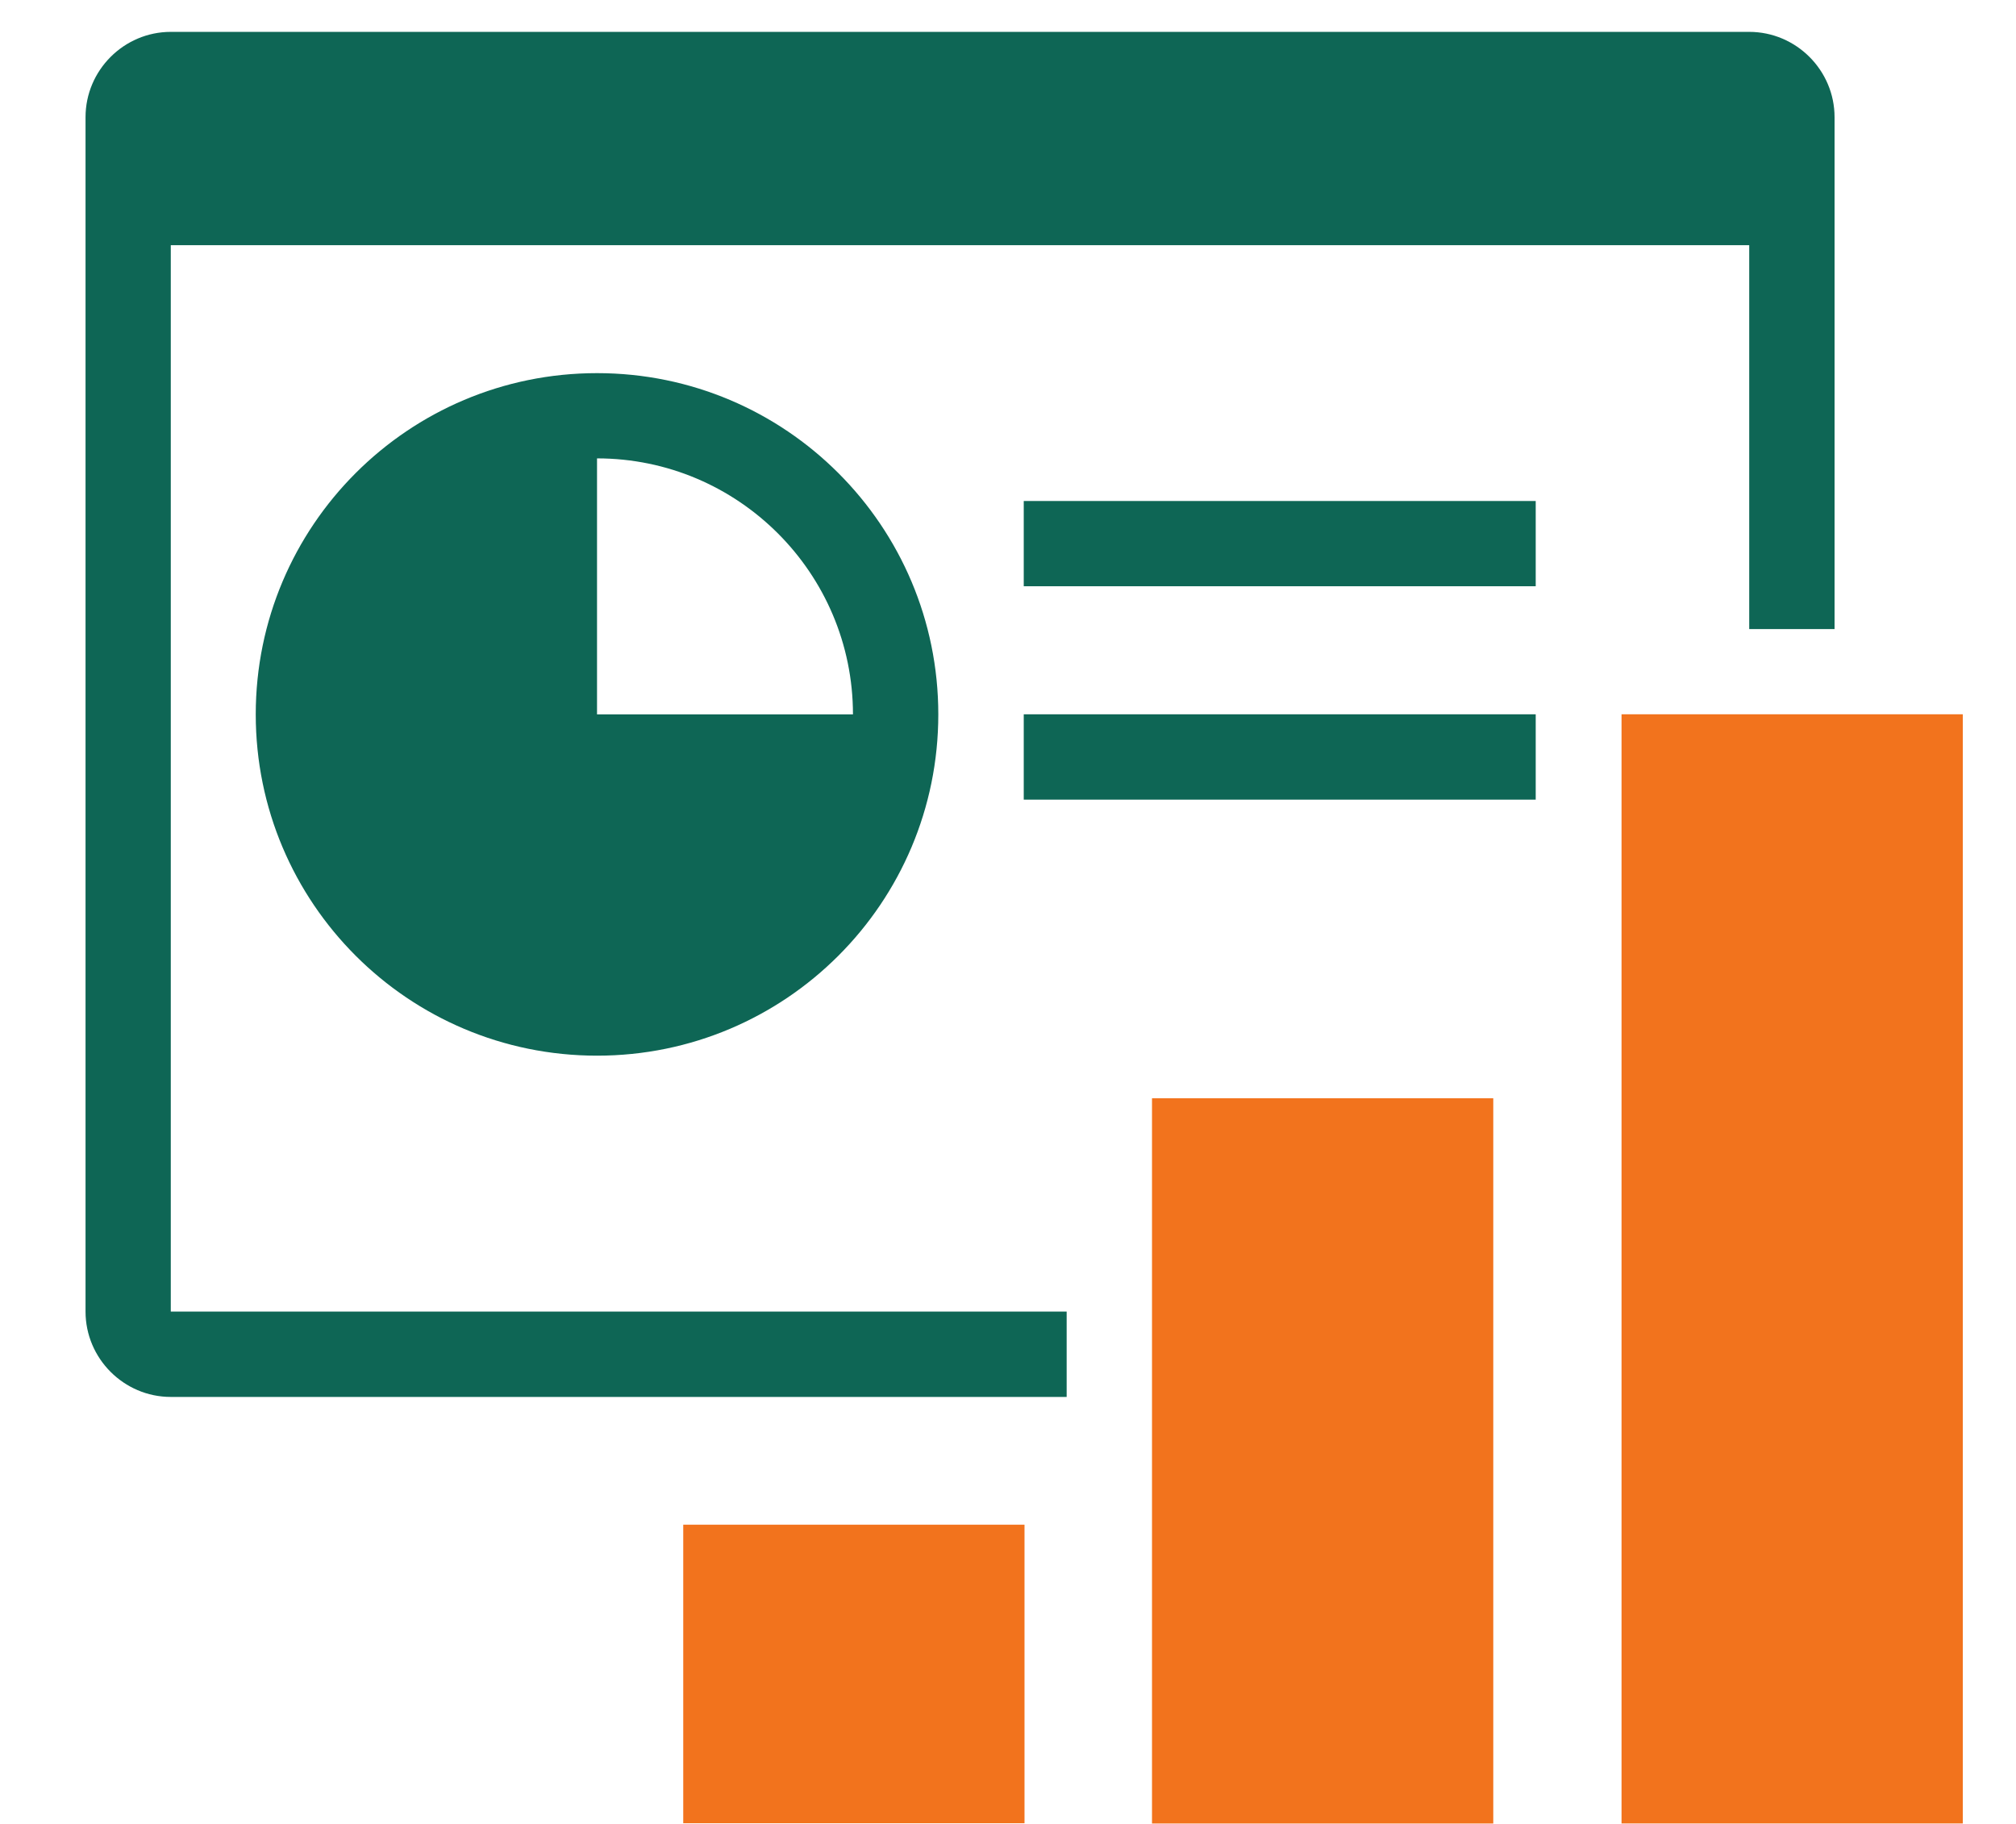
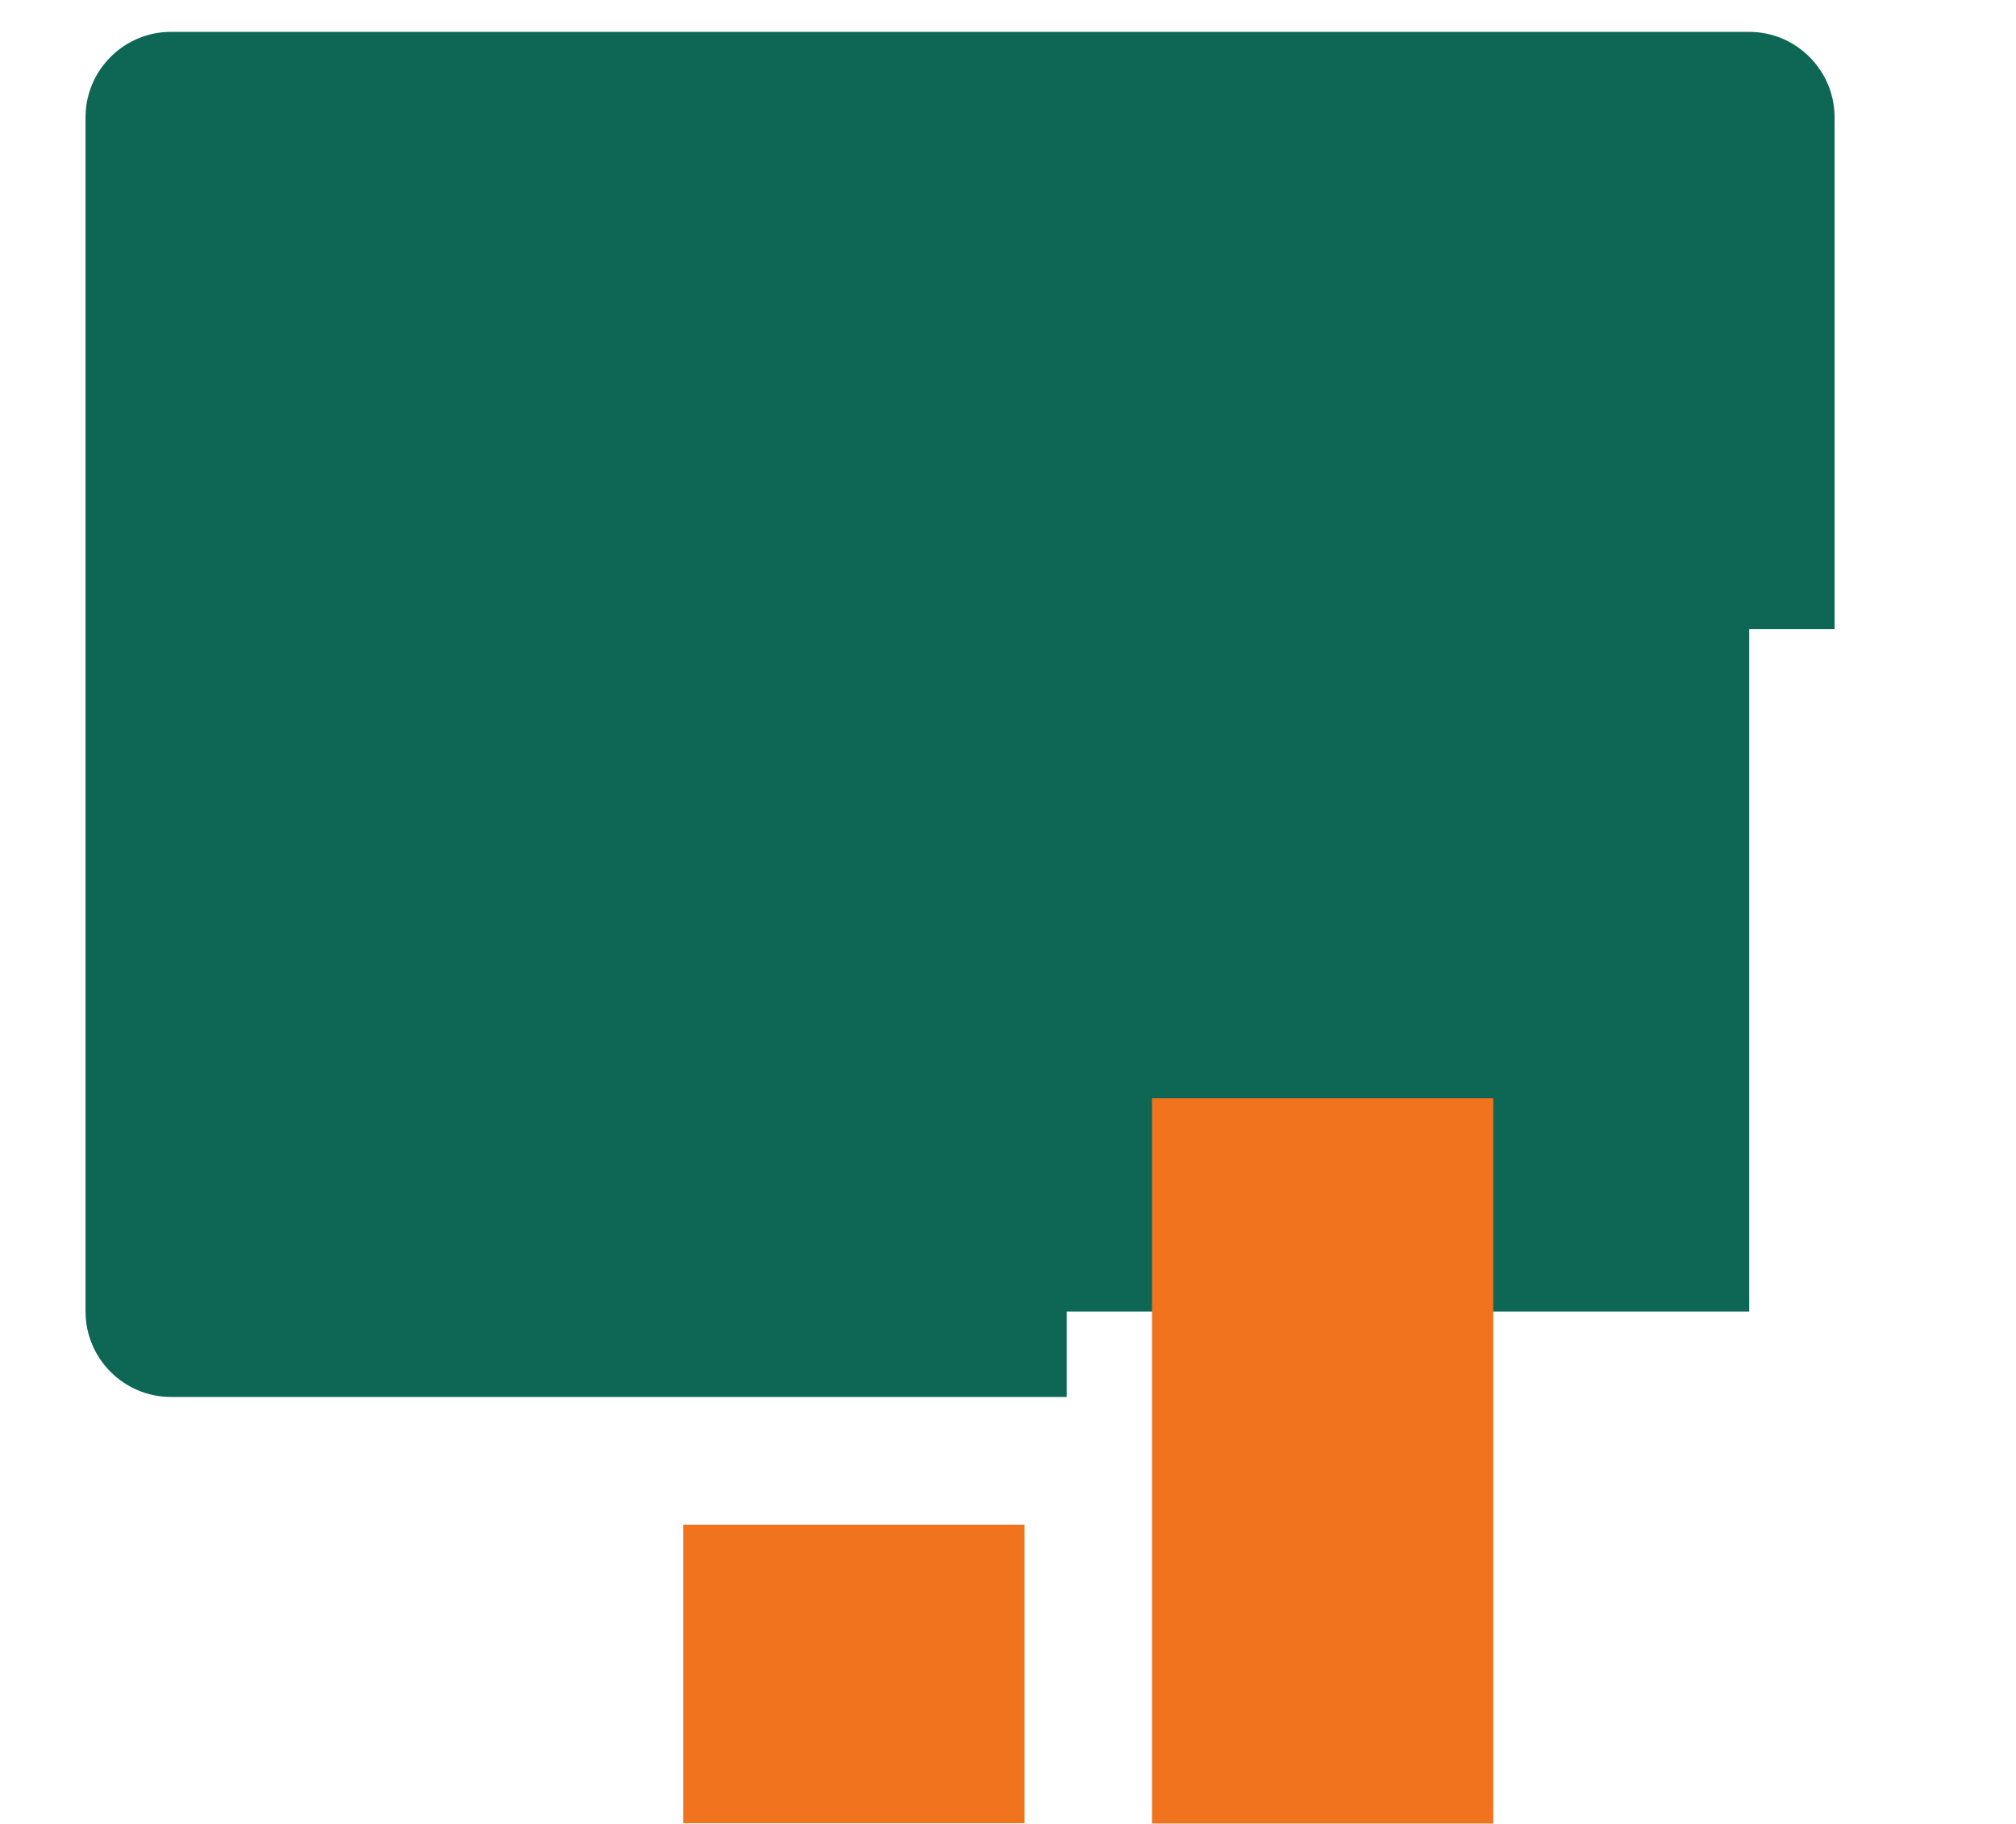
<svg xmlns="http://www.w3.org/2000/svg" width="21" height="19" viewBox="0 0 21 19" fill="none">
-   <path d="M20.446 7.441H16.891V18.995H20.446V7.441Z" fill="#F2731D" />
  <path d="M2.664 7.442C2.664 9.406 4.255 10.997 6.219 10.997C8.183 10.997 9.774 9.406 9.774 7.442C9.774 5.478 8.183 3.887 6.219 3.887C4.255 3.887 2.664 5.478 2.664 7.442ZM8.885 7.442H6.219V4.775C7.69 4.775 8.885 5.971 8.885 7.442Z" fill="#0E6655" />
  <path d="M15.997 7.441H10.664V8.33H15.997V7.441Z" fill="#0E6655" />
  <path d="M15.997 5.219H10.664V6.107H15.997V5.219Z" fill="#0E6655" />
-   <path d="M18.221 0.332H1.779C1.291 0.332 0.891 0.732 0.891 1.221V13.663C0.891 14.152 1.291 14.552 1.779 14.552H11.111V13.663H1.779V2.554H18.221V6.553H19.11V1.221C19.11 0.732 18.71 0.332 18.221 0.332Z" fill="#0E6655" />
+   <path d="M18.221 0.332H1.779C1.291 0.332 0.891 0.732 0.891 1.221V13.663C0.891 14.152 1.291 14.552 1.779 14.552H11.111V13.663H1.779H18.221V6.553H19.11V1.221C19.11 0.732 18.71 0.332 18.221 0.332Z" fill="#0E6655" />
  <path d="M15.555 11.441H12V18.996H15.555V11.441Z" fill="#F2731D" />
  <path d="M10.672 15.883H7.117V18.993H10.672V15.883Z" fill="#F2731D" />
</svg>